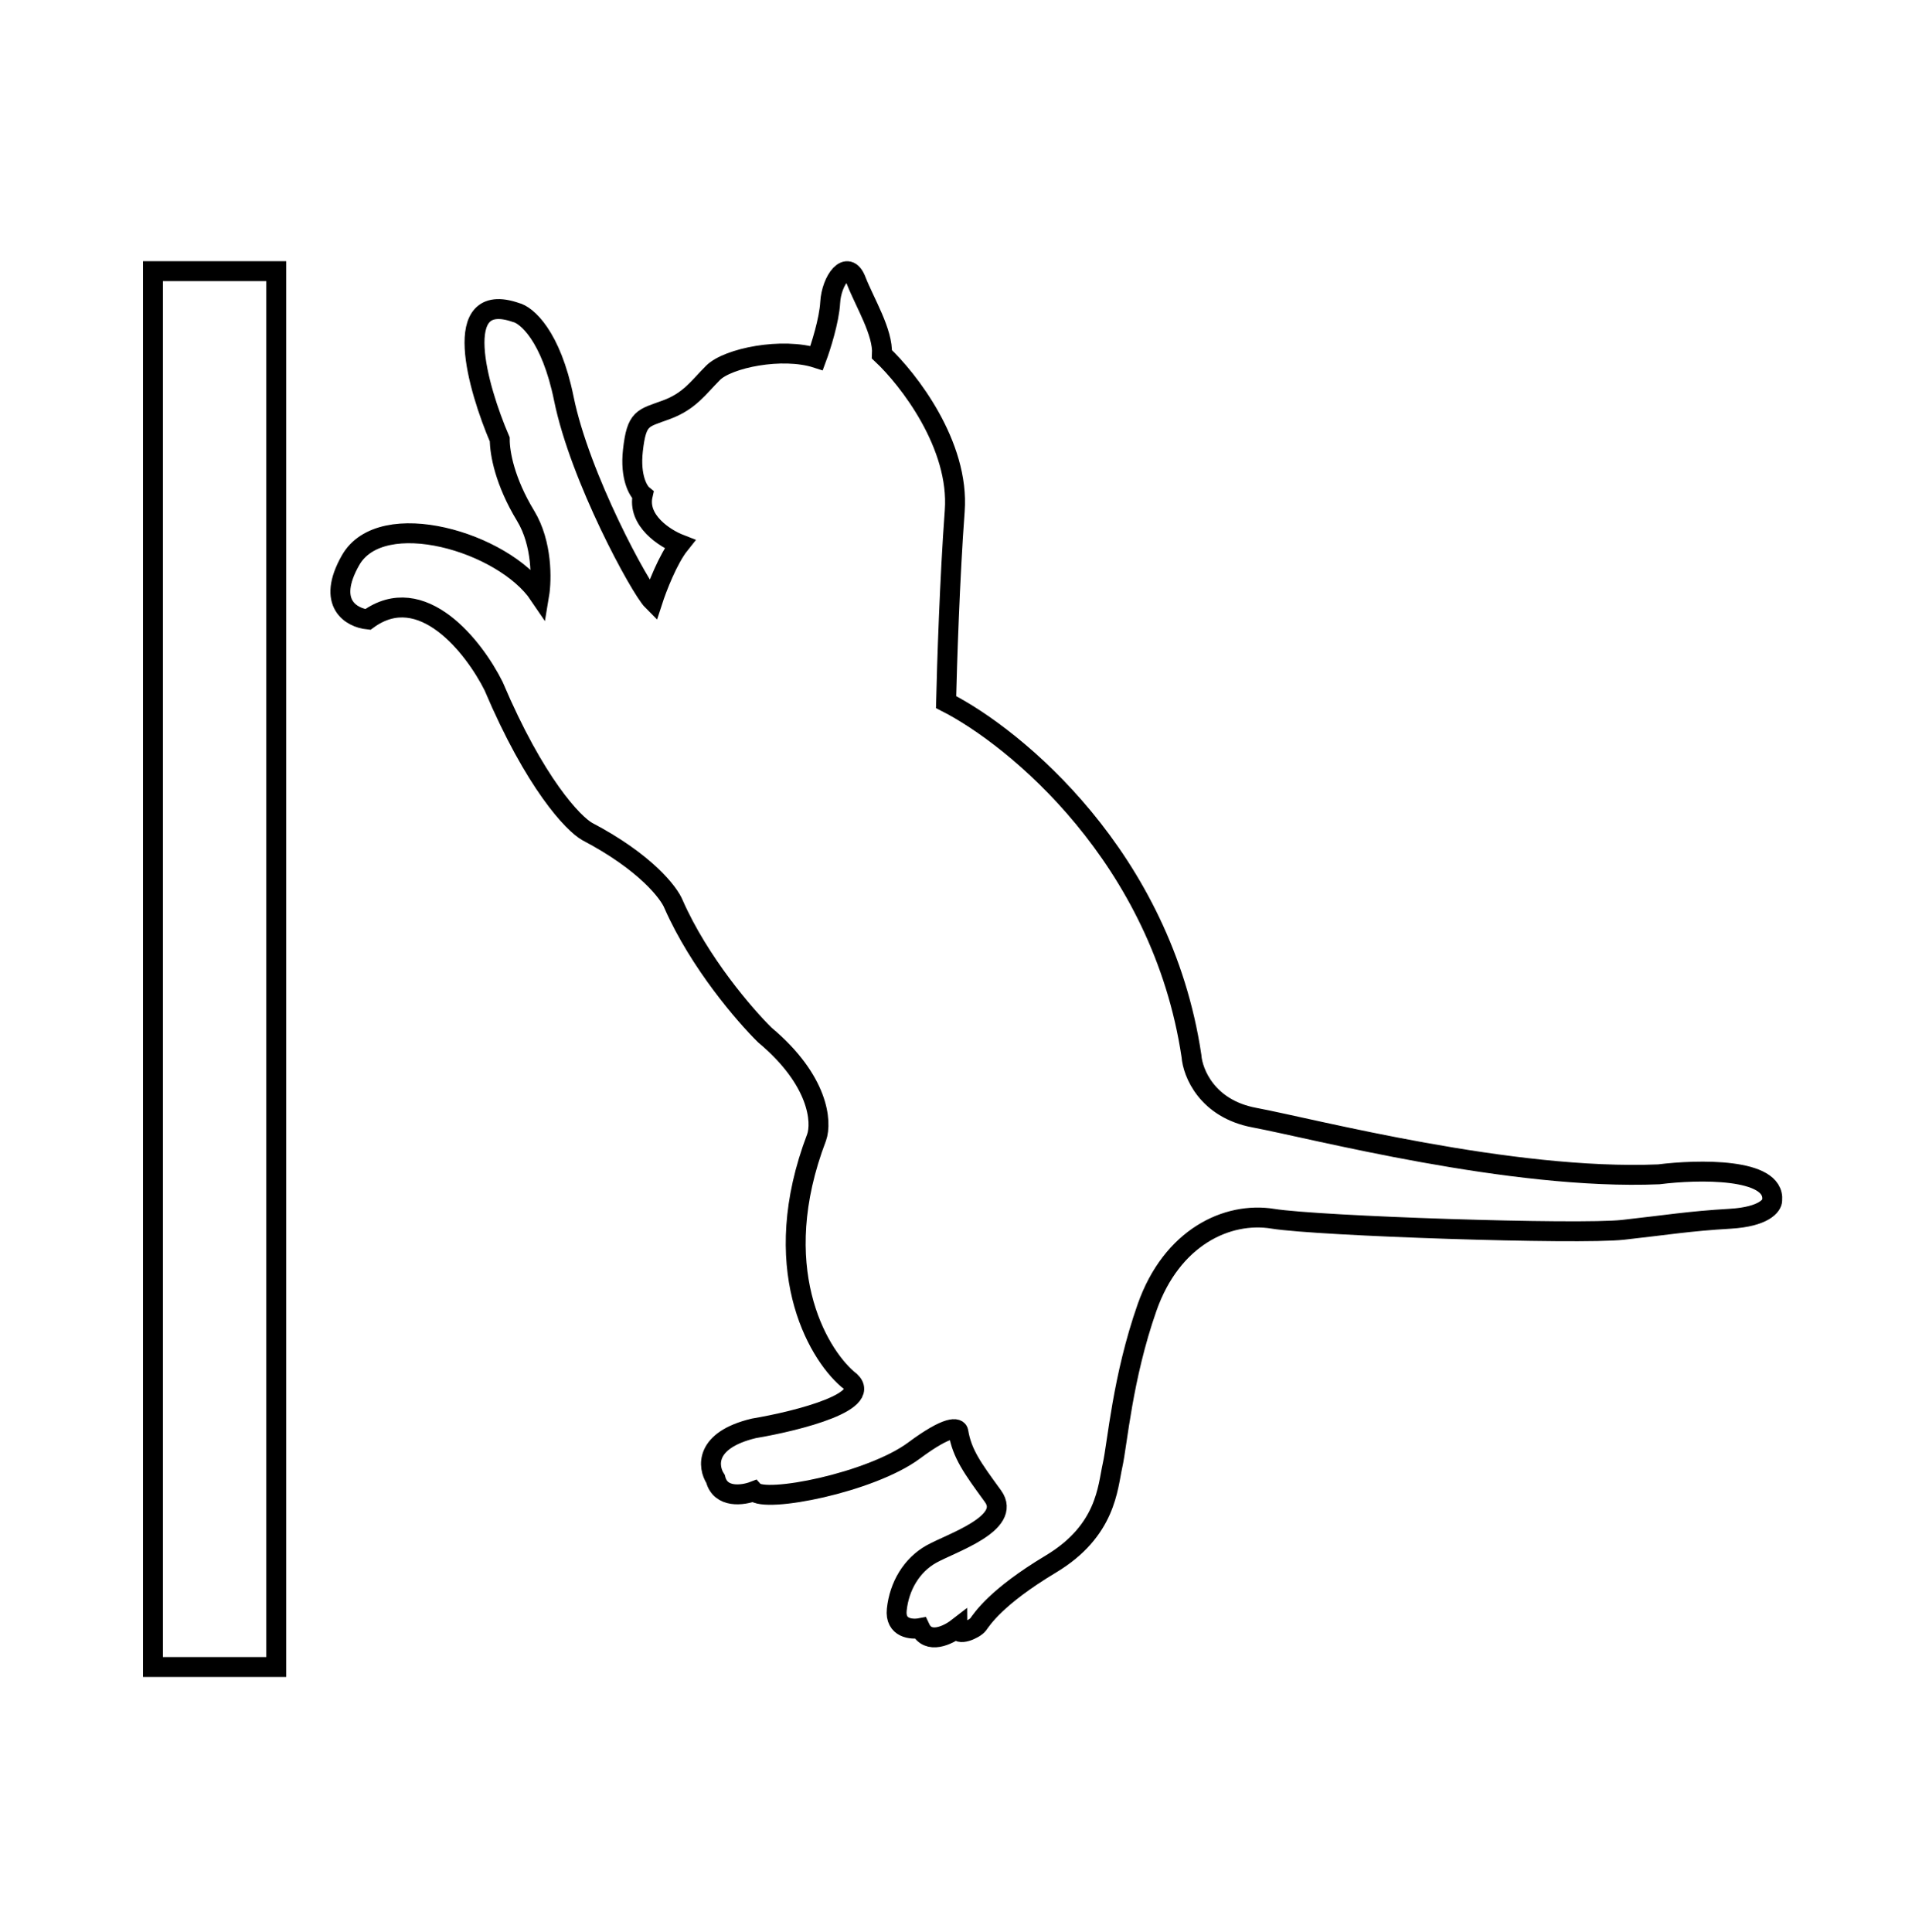
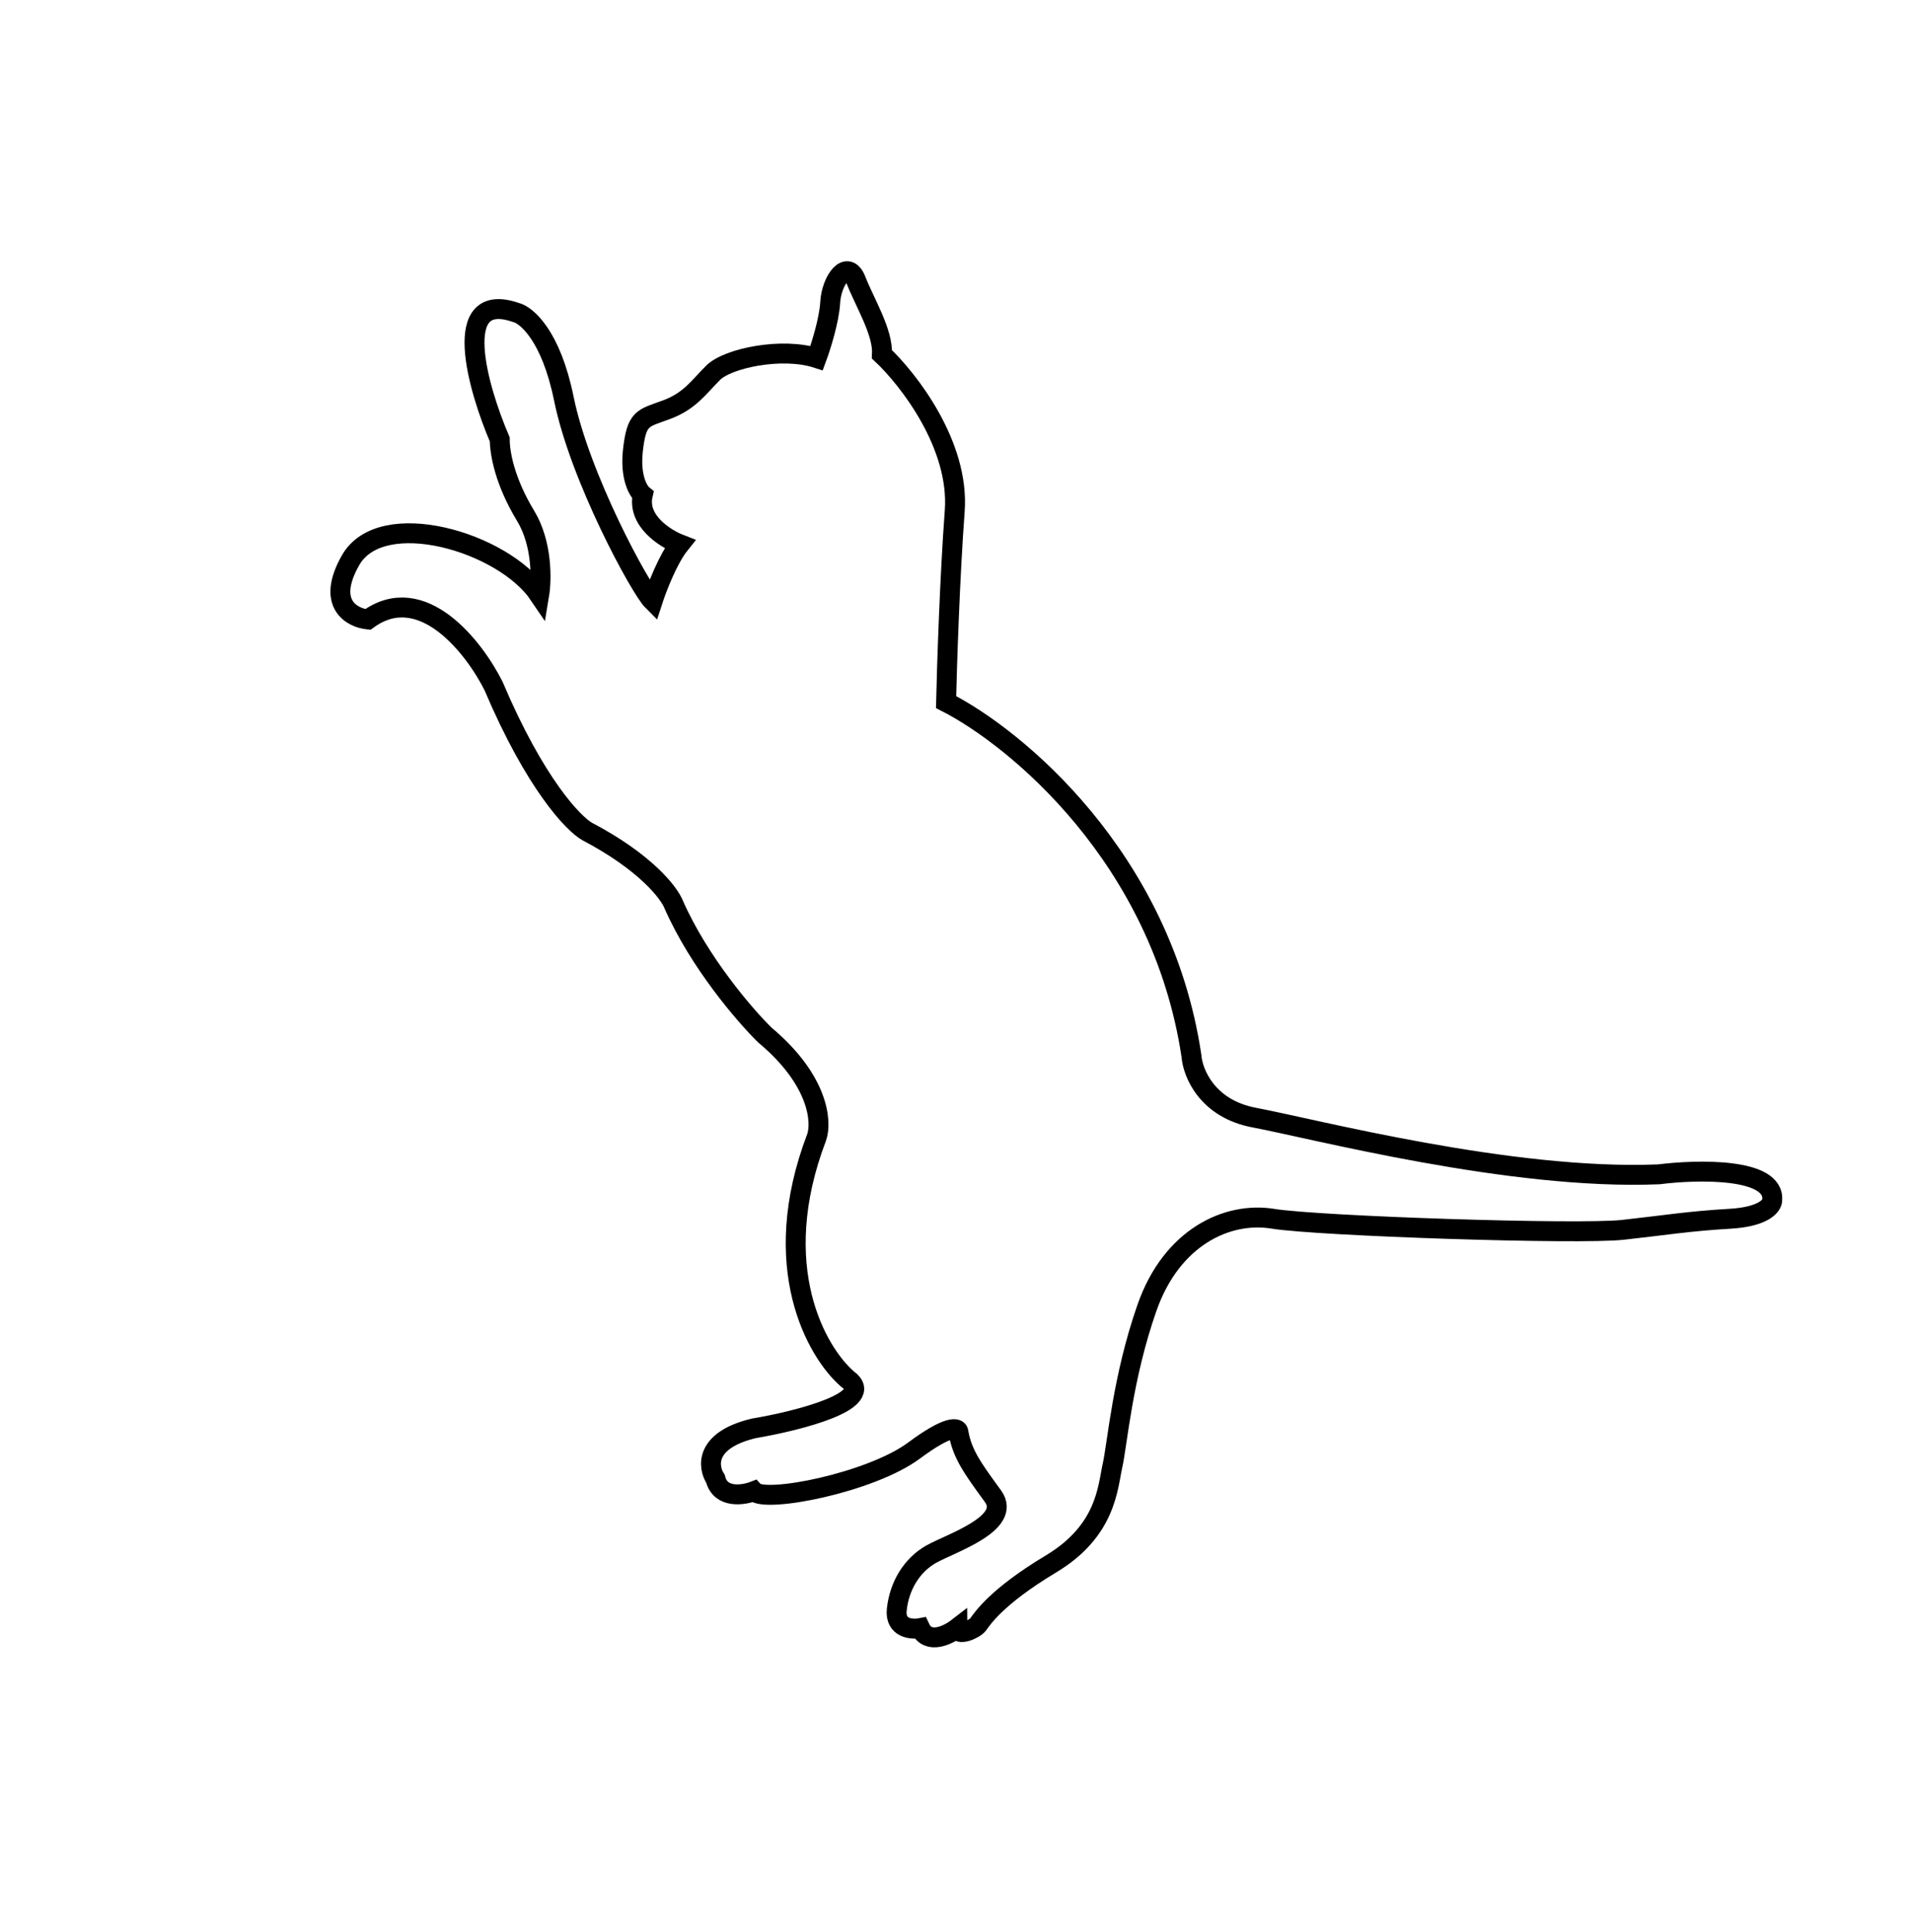
<svg xmlns="http://www.w3.org/2000/svg" width="96" height="97" viewBox="0 0 96 97" fill="none">
  <path d="M41.683 15.19C41.634 16.082 41.209 17.419 41.002 17.976C39.269 17.419 36.545 17.976 35.802 18.719C35.059 19.462 34.626 20.143 33.449 20.576C32.273 21.01 31.963 20.948 31.778 22.619C31.629 23.957 32.046 24.662 32.273 24.848C31.976 26.136 33.387 27.035 34.13 27.324C33.536 28.067 32.975 29.532 32.768 30.172C32.149 29.553 29.116 23.981 28.311 20.019C27.667 16.85 26.433 15.809 25.896 15.686C22.578 14.547 23.977 19.462 25.092 22.062C25.092 22.743 25.339 24.167 26.392 25.901C27.234 27.287 27.197 29.12 27.073 29.863C25.277 27.201 19.148 25.405 17.601 28.129C16.363 30.308 17.663 31.018 18.468 31.101C21.192 29.12 23.812 32.504 24.782 34.444C26.862 39.347 28.786 41.357 29.487 41.749C32.409 43.284 33.594 44.824 33.821 45.402C35.108 48.324 37.411 50.994 38.402 51.964C41.126 54.242 41.27 56.339 41.002 57.102C38.526 63.59 41.002 67.895 42.55 69.236C44.085 70.326 40.053 71.341 37.845 71.713C35.368 72.307 35.533 73.652 35.926 74.251C36.173 75.241 37.308 75.076 37.845 74.87C38.402 75.489 43.726 74.436 45.893 72.827C47.626 71.539 48.101 71.671 48.121 71.898C48.302 72.984 48.836 73.717 49.779 75.013L49.855 75.118C50.846 76.48 47.75 77.47 46.76 78.027C45.769 78.584 45.15 79.637 45.026 80.813C44.927 81.754 45.769 81.824 46.202 81.742C46.599 82.584 47.606 82.093 48.06 81.742C48.06 82.175 48.926 81.804 49.112 81.556C49.298 81.308 49.979 80.194 52.765 78.522C55.55 76.851 55.612 74.684 55.86 73.57C56.108 72.455 56.355 69.174 57.593 65.645C58.832 62.117 61.617 60.817 63.908 61.188C66.199 61.56 79.261 61.993 81.49 61.745C83.719 61.498 84.771 61.312 86.876 61.188C88.56 61.089 88.981 60.528 88.981 60.26C89.129 58.625 85.246 58.712 83.285 58.959C75.856 59.269 65.951 56.669 62.98 56.112C60.602 55.666 59.884 53.862 59.822 53.016C58.336 43.062 50.99 37.023 47.502 35.249C47.544 33.433 47.688 28.971 47.936 25.653C48.183 22.335 45.604 19.029 44.283 17.791C44.345 16.676 43.416 15.19 42.983 14.076C42.55 12.962 41.745 14.076 41.683 15.19Z" stroke="black" />
-   <rect x="7.68" y="13.614" width="6.191" height="70.08" stroke="black" />
</svg>